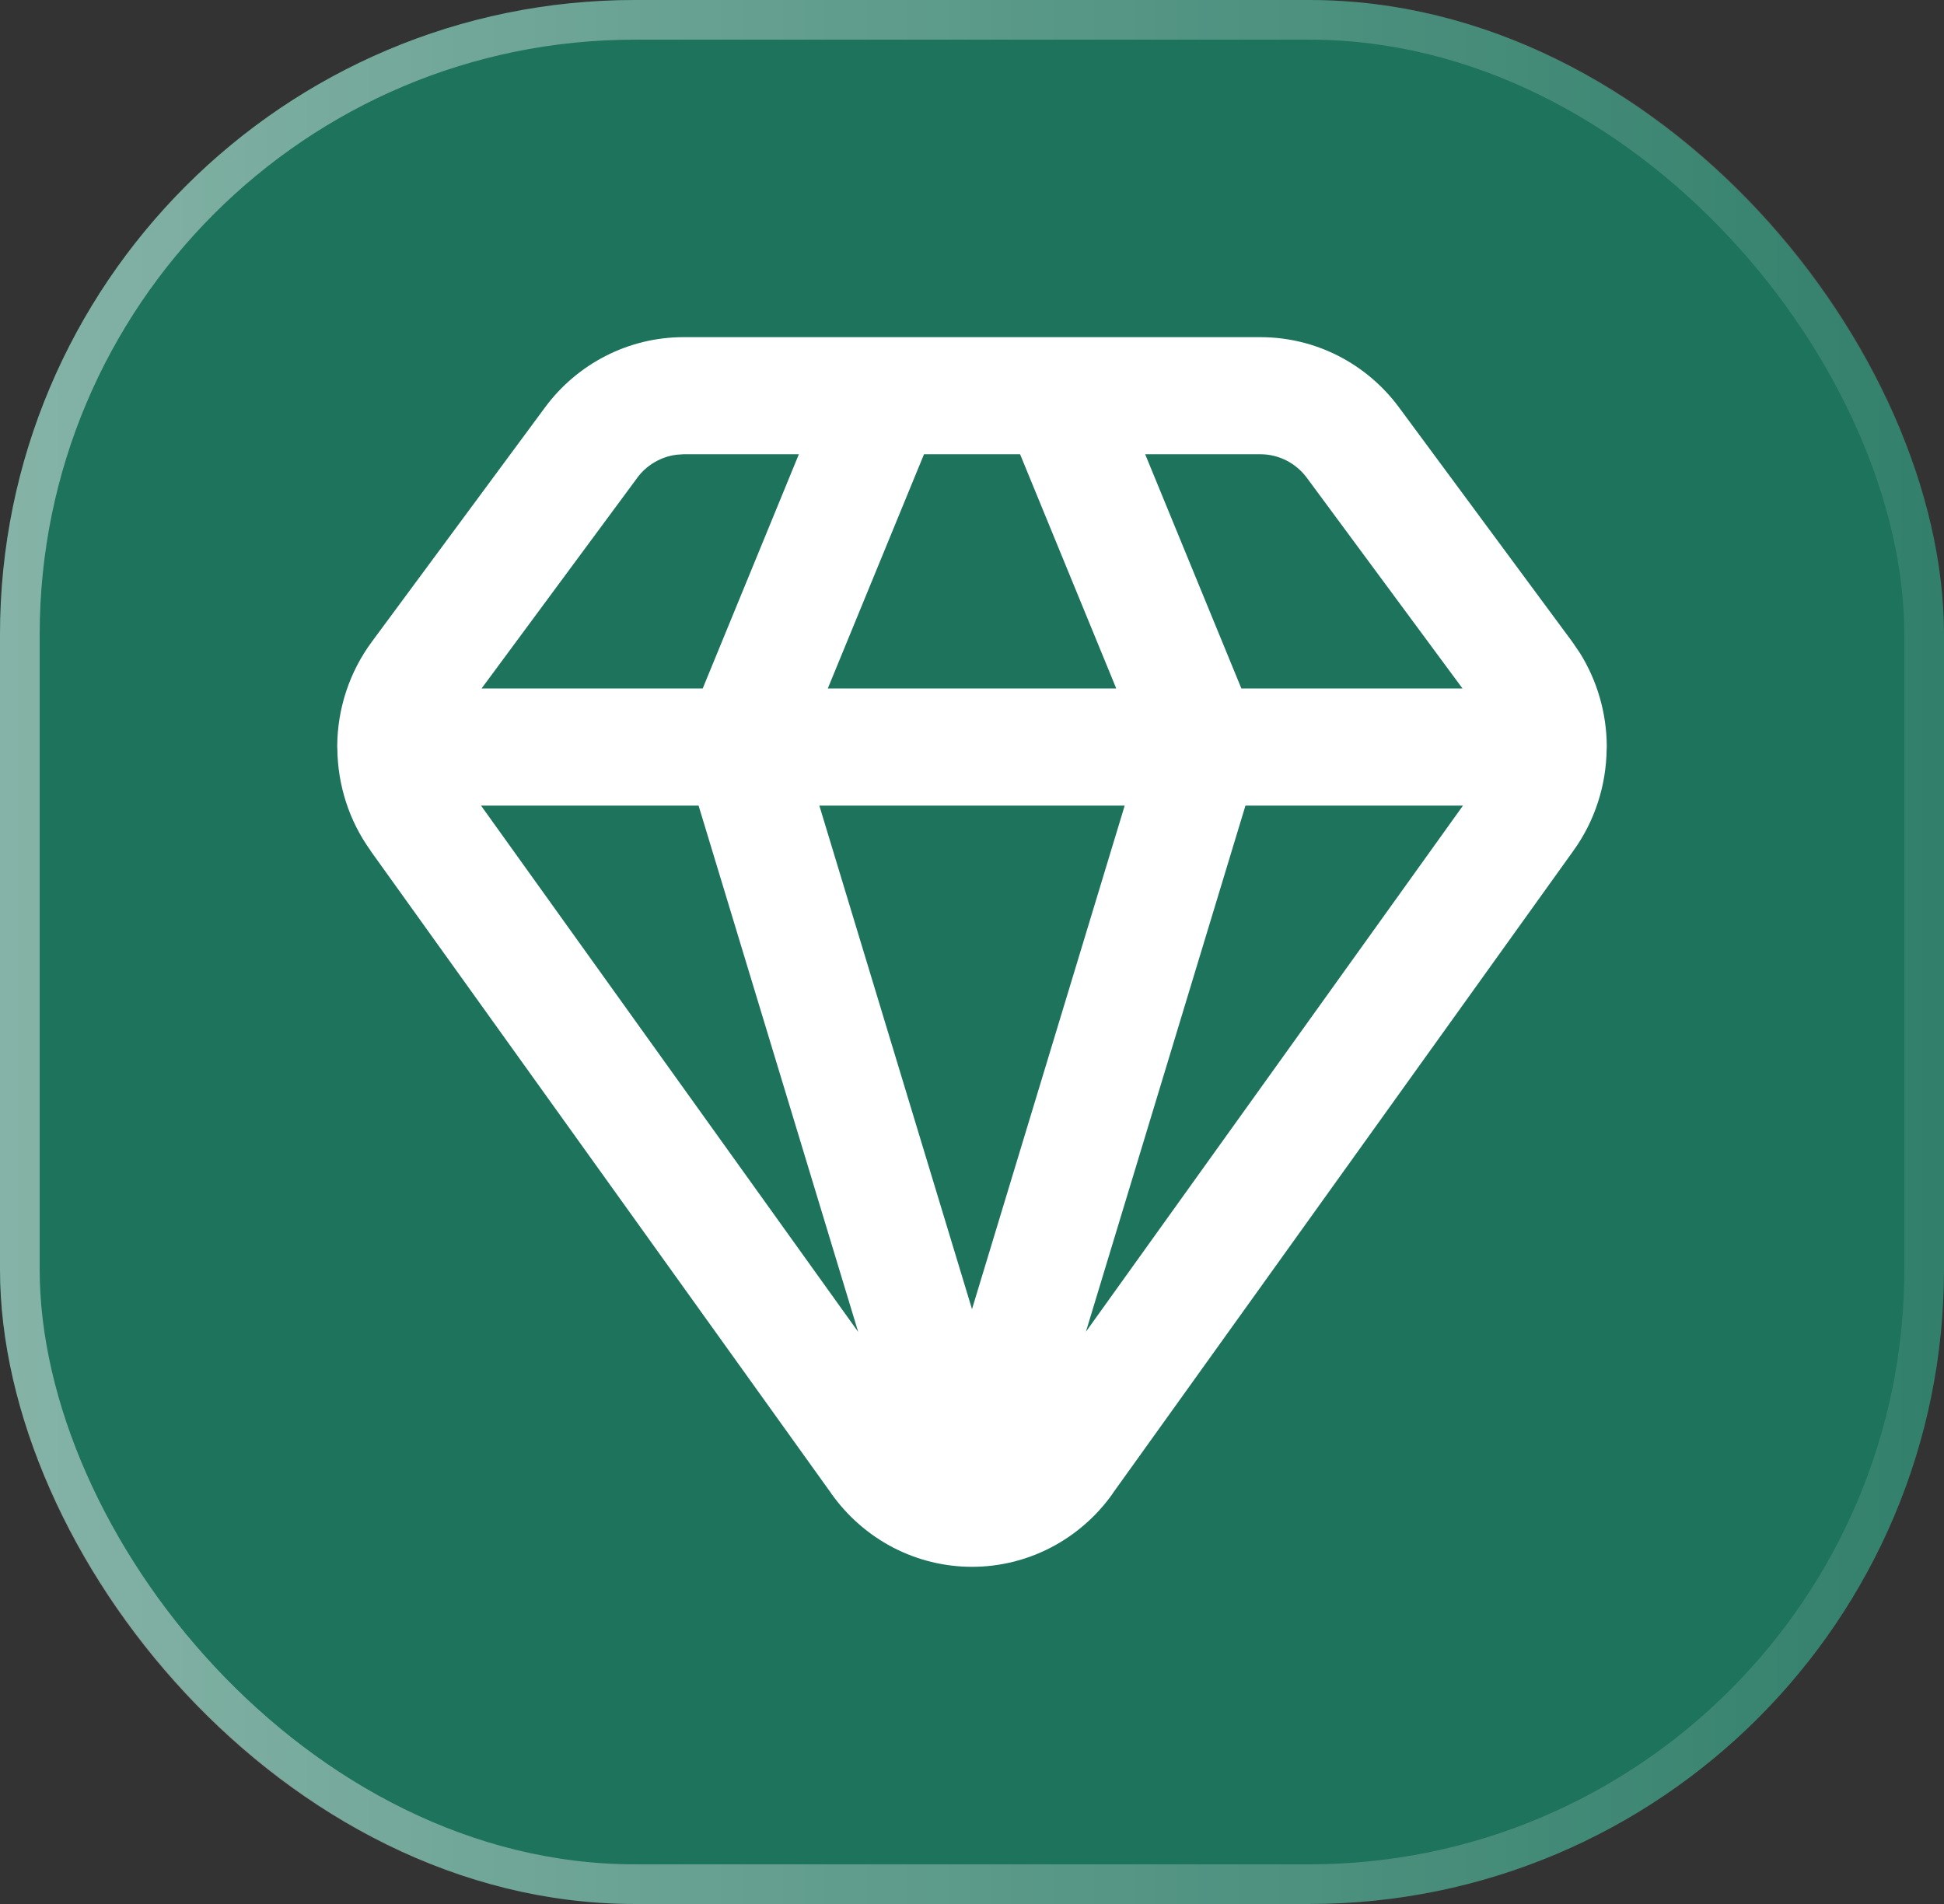
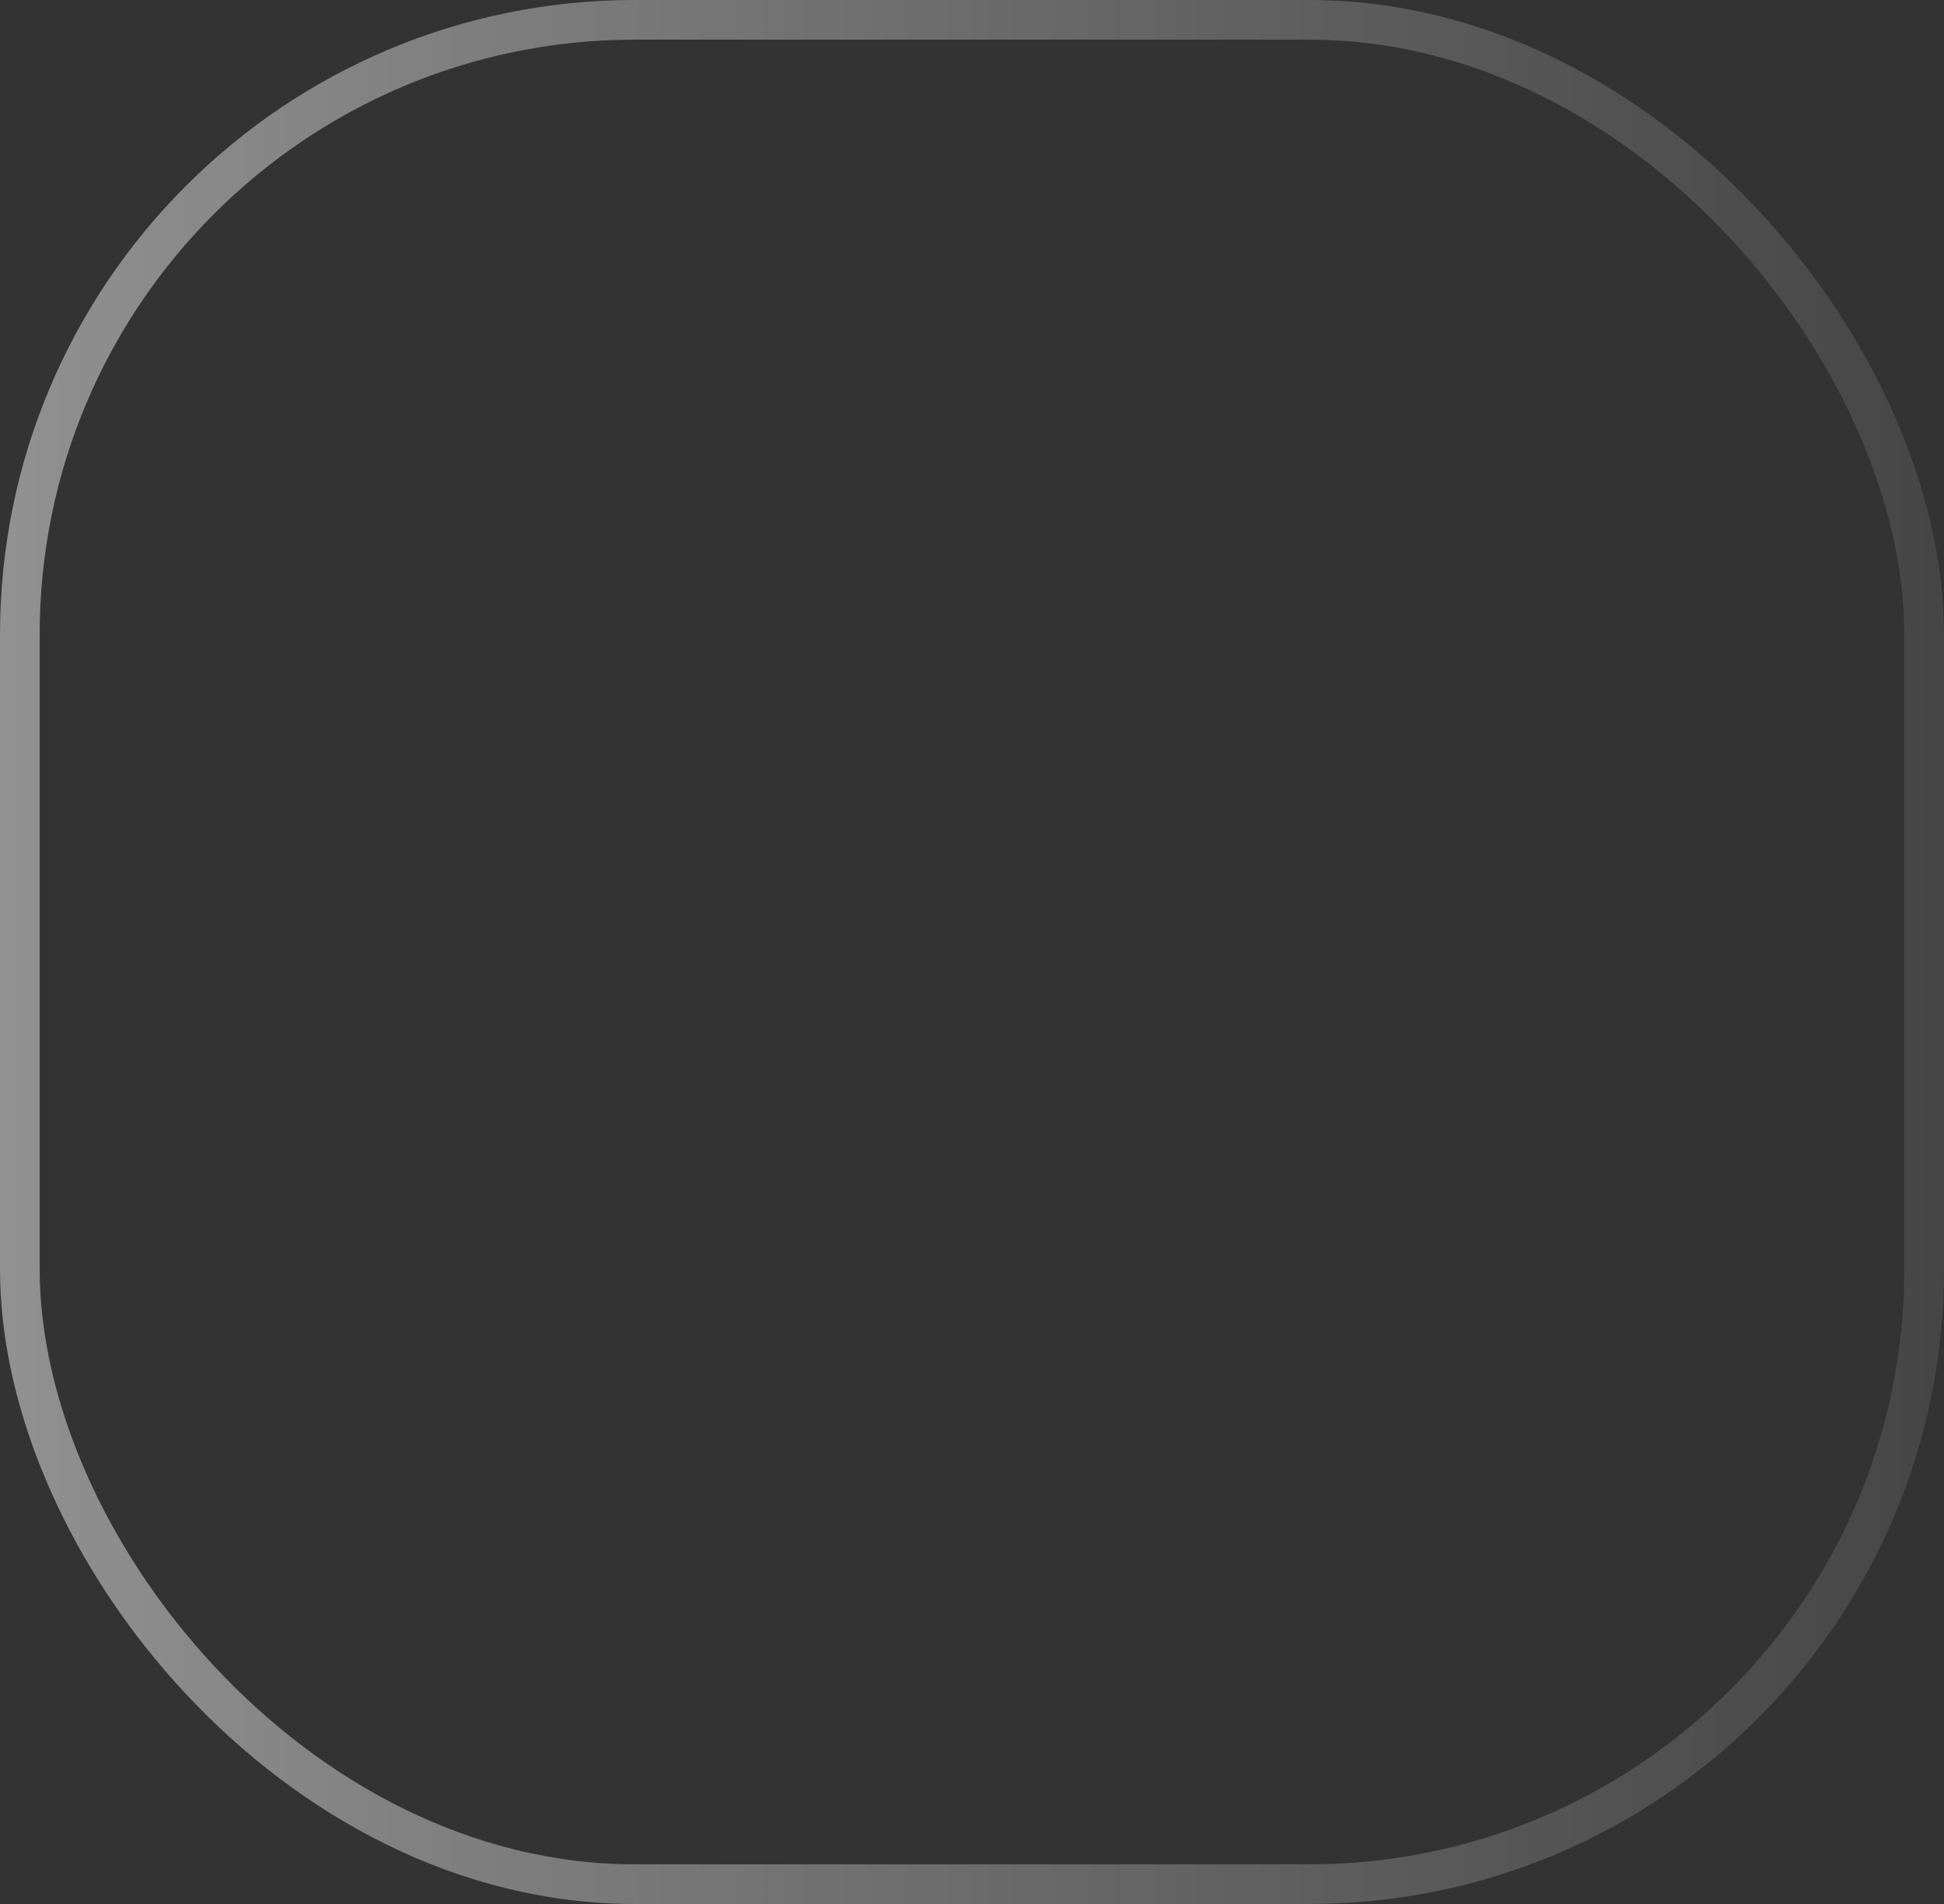
<svg xmlns="http://www.w3.org/2000/svg" width="49" height="48" viewBox="0 0 49 48" fill="none">
  <rect x="0" y="0" width="49" height="48" fill="#333333" stroke="none" />
-   <rect width="49" height="48" rx="16" fill="#1D735C" />
  <rect x="0.5" y="0.5" width="48" height="47" rx="15.5" stroke="url(#paint0_linear_12944_245)" stroke-opacity="0.46" />
-   <path d="M31.773 8.5C32.45 8.5 33.119 8.66 33.724 8.967C34.33 9.275 34.858 9.722 35.264 10.272L39.628 16.177L39.827 16.469C40.261 17.168 40.495 17.978 40.5 18.809C40.5 18.814 40.499 18.818 40.499 18.823C40.499 18.827 40.5 18.83 40.5 18.833C40.5 18.851 40.498 18.868 40.497 18.885C40.486 19.808 40.195 20.706 39.656 21.451L28.041 37.656L28.043 37.658C27.639 38.228 27.106 38.692 26.49 39.013C25.875 39.333 25.192 39.5 24.5 39.5C23.808 39.5 23.126 39.333 22.51 39.013C21.894 38.692 21.362 38.228 20.957 37.658V37.656L9.339 21.447L9.341 21.445C8.801 20.696 8.51 19.794 8.503 18.866C8.503 18.855 8.5 18.844 8.5 18.833C8.5 18.83 8.501 18.827 8.501 18.823C8.501 18.818 8.5 18.812 8.5 18.807C8.506 17.858 8.812 16.936 9.374 16.177L13.734 10.276C14.14 9.725 14.667 9.278 15.273 8.97C15.879 8.661 16.549 8.5 17.227 8.5H31.773ZM21.631 33.577L17.608 20.309H12.124L21.631 33.577ZM27.371 33.574L36.876 20.309H31.393L27.371 33.574ZM24.5 33.004L28.349 20.309H20.652L24.5 33.004ZM31.29 17.357H36.864L32.938 12.043C32.802 11.86 32.625 11.711 32.423 11.608C32.221 11.506 31.998 11.452 31.773 11.452H28.865L31.29 17.357ZM20.865 17.357H28.136L25.712 11.452H23.29L20.865 17.357ZM17.06 11.463C16.892 11.482 16.729 11.532 16.577 11.61C16.374 11.712 16.198 11.861 16.062 12.045L16.061 12.048L12.138 17.357H17.712L20.136 11.452H17.227L17.06 11.463Z" fill="white" />
  <defs>
    <linearGradient id="paint0_linear_12944_245" x1="0" y1="24" x2="49" y2="24" gradientUnits="userSpaceOnUse">
      <stop stop-color="white" />
      <stop offset="1" stop-color="white" stop-opacity="0.2" />
    </linearGradient>
  </defs>
</svg>